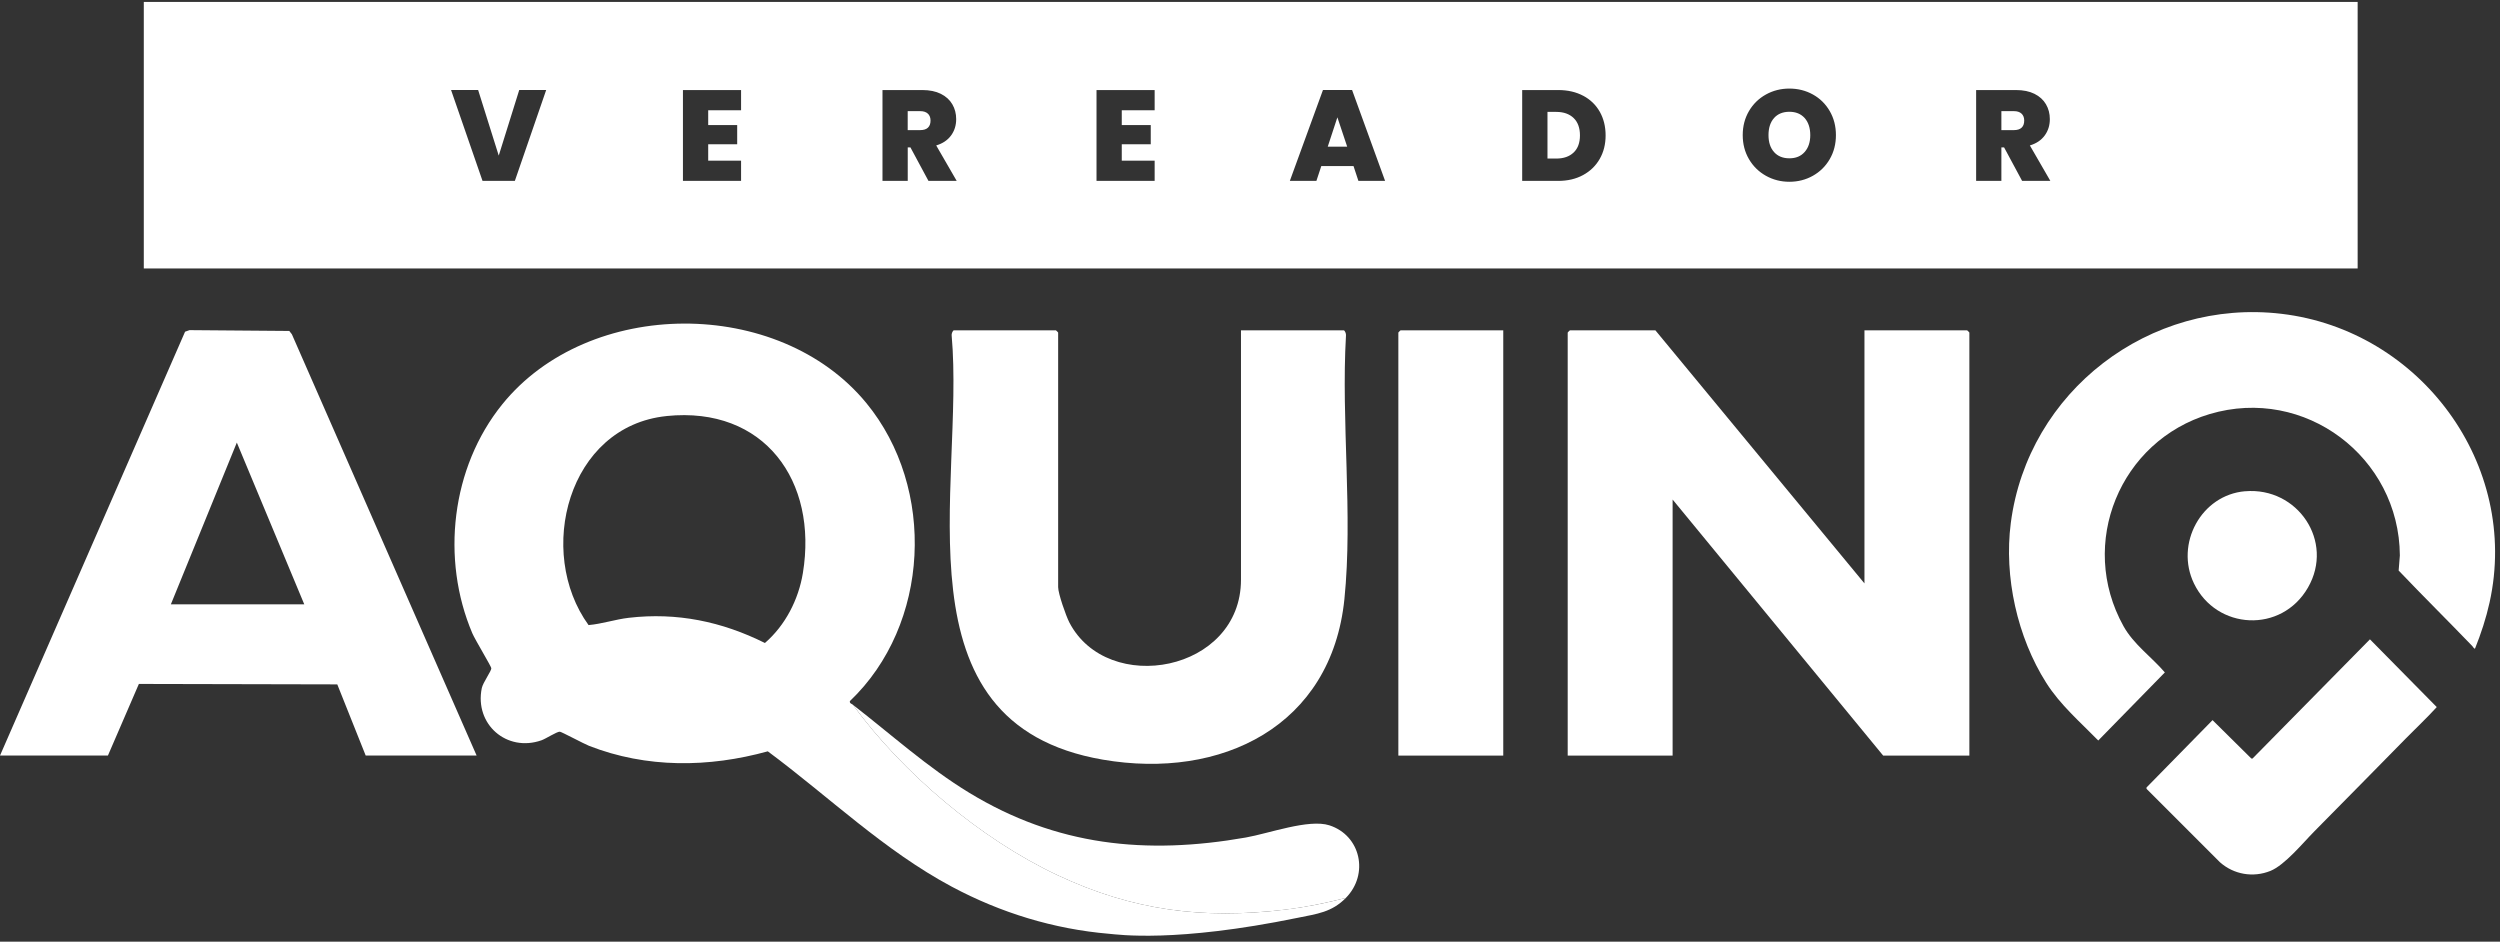
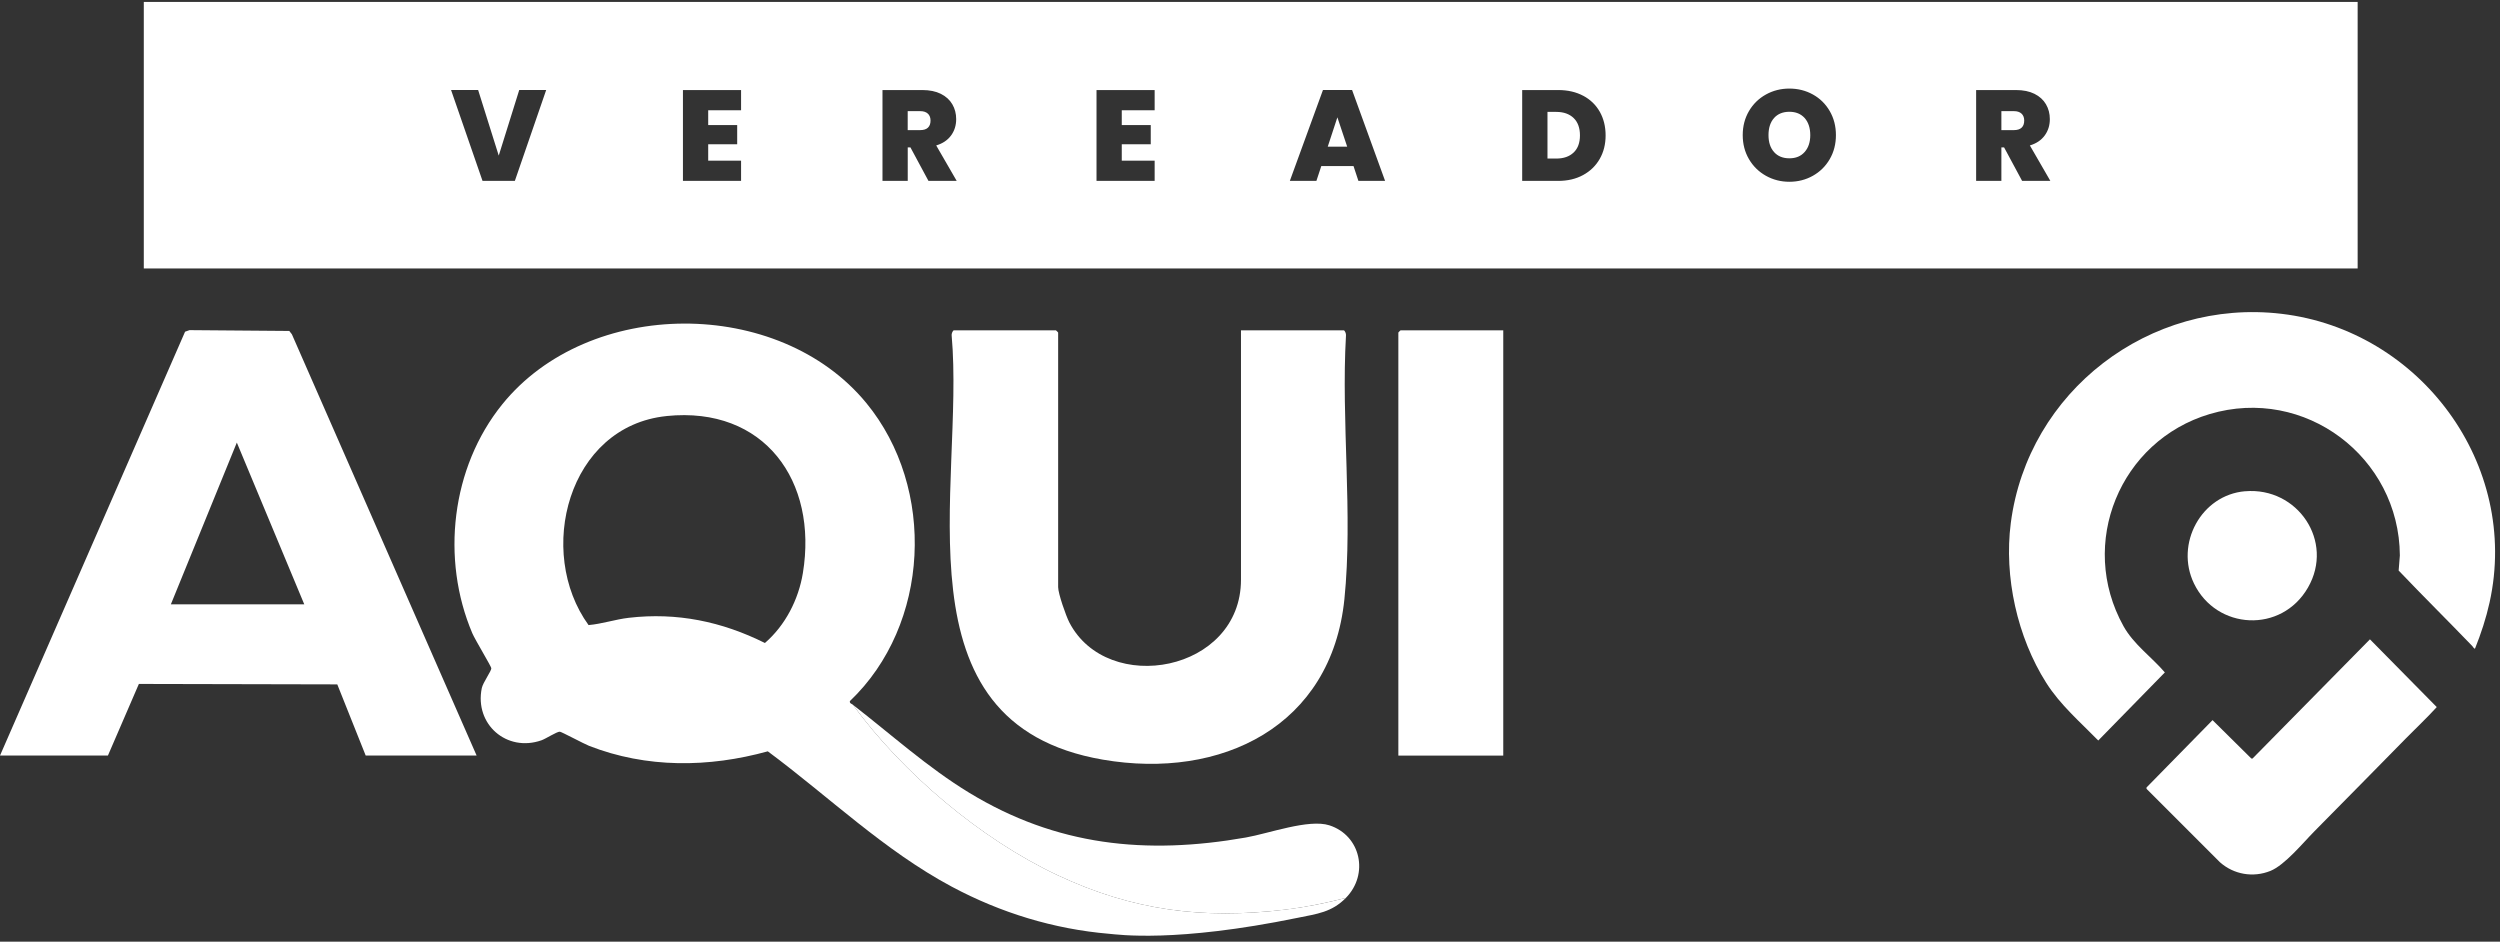
<svg xmlns="http://www.w3.org/2000/svg" width="300" height="113" viewBox="0 0 300 113" fill="none">
  <rect x="0" y="0" width="300" height="113" fill="#333333" stroke="none" />
  <path d="M102.34 84.561C108.343 92.779 117.661 100.669 126.913 105.022C135.914 109.255 144.329 110.341 154.201 109.157C156.659 108.862 159.122 108.366 161.512 107.743C159.803 109.481 158.058 109.659 155.723 110.137C141.04 113.149 134.18 112.147 133.095 112.056C126.458 111.495 120.058 109.528 114.208 106.399C106.092 102.061 99.469 95.606 92.136 90.16C85.044 92.12 77.595 92.2 70.688 89.501C70.091 89.267 67.377 87.811 67.18 87.803C66.812 87.792 65.508 88.648 64.98 88.834C60.809 90.302 56.919 86.907 57.815 82.572C57.957 81.895 58.988 80.5 58.959 80.186C58.937 79.95 56.995 76.737 56.682 76.001C52.89 67.084 54.147 56.108 60.259 48.535C70.648 35.662 93.448 35.589 103.953 48.356C112.368 58.585 111.61 74.977 101.986 84.131C101.924 84.441 102.274 84.474 102.34 84.565V84.561ZM79.999 49.926C68.131 51.136 64.277 66.257 70.626 75.01C72.255 74.868 73.828 74.325 75.453 74.136C81.237 73.462 86.621 74.584 91.79 77.159C94.235 75.046 95.823 71.95 96.344 68.774C98.161 57.736 91.732 48.728 79.995 49.923L79.999 49.926Z" fill="white" />
-   <path d="M223.735 70.008V39.636H236.054C236.072 39.636 236.324 39.887 236.324 39.905V90.673H225.982L200.713 59.944V90.673H188.124V39.905C188.124 39.887 188.375 39.636 188.393 39.636H198.644L223.735 70.008Z" fill="white" />
  <path d="M148.918 39.636H161.237C161.387 39.636 161.554 40.073 161.518 40.255C160.921 50.527 162.363 61.732 161.329 71.892C159.773 87.155 146.568 93.606 132.34 91.158C107.02 86.798 115.806 58.377 114.199 40.255C114.159 40.069 114.331 39.636 114.48 39.636H126.708C126.727 39.636 126.978 39.887 126.978 39.905V70.456C126.978 71.232 127.918 73.91 128.318 74.686C132.905 83.556 148.918 80.652 148.918 69.557V39.636Z" fill="white" />
  <path d="M57.194 90.668H43.884L40.474 82.126L16.665 82.072L12.95 90.668H0L22.209 39.805L22.741 39.616L34.715 39.714L35.028 40.119L57.194 90.665V90.668ZM36.511 72.517L28.42 53.109L20.505 72.517H36.511Z" fill="white" />
  <path d="M180.391 39.636V90.673H167.802V39.905C167.802 39.887 168.053 39.636 168.071 39.636H180.391Z" fill="white" />
  <path d="M161.508 107.748C159.118 108.367 156.656 108.866 154.197 109.161C144.325 110.345 135.911 109.263 126.91 105.027C117.653 100.674 108.335 92.784 102.336 84.566C106.951 88.136 111.301 92.088 116.309 95.133C126.767 101.497 137.506 102.608 149.491 100.503C152.255 100.018 157.067 98.244 159.523 99.038C163.304 100.259 164.298 104.914 161.504 107.748H161.508Z" fill="white" />
  <path d="M214.726 13.413C215.498 13.413 216.11 13.664 216.558 14.163C217.006 14.666 217.233 15.368 217.233 16.213C217.233 17.059 217.006 17.733 216.558 18.239C216.11 18.745 215.509 18.997 214.726 18.997C213.943 18.997 213.331 18.746 212.886 18.247C212.442 17.748 212.22 17.081 212.22 16.213C212.22 15.347 212.442 14.662 212.886 14.163C213.327 13.664 213.954 13.413 214.726 13.413Z" fill="white" />
  <path d="M110.425 13.337C110.829 13.337 111.135 13.44 111.347 13.64C111.558 13.84 111.664 14.117 111.664 14.467C111.664 14.838 111.562 15.122 111.354 15.319C111.147 15.516 110.836 15.614 110.425 15.614H108.924V13.337H110.425Z" fill="white" />
  <path d="M186.749 13.428C187.634 13.428 188.33 13.676 188.837 14.164C189.343 14.652 189.595 15.356 189.595 16.244C189.595 17.133 189.343 17.817 188.837 18.302V18.299C188.33 18.787 187.634 19.027 186.749 19.027H185.697V13.428H186.749Z" fill="white" />
  <path d="M241.668 13.337C242.072 13.337 242.377 13.44 242.589 13.64C242.8 13.84 242.906 14.117 242.906 14.467C242.906 14.838 242.804 15.122 242.596 15.319C242.389 15.516 242.079 15.614 241.668 15.614H240.166V13.337H241.668Z" fill="white" />
  <path d="M161.663 17.604H159.328L160.486 14.078L161.663 17.604Z" fill="white" />
  <path fill-rule="evenodd" clip-rule="evenodd" d="M282.918 32.213H17.256V0.234H282.918V32.213ZM214.726 10.629C213.703 10.629 212.767 10.866 211.911 11.34C211.055 11.817 210.376 12.476 209.877 13.328C209.378 14.181 209.127 15.139 209.127 16.213C209.127 17.288 209.378 18.246 209.877 19.099C210.376 19.951 211.055 20.614 211.911 21.095C212.766 21.572 213.706 21.813 214.726 21.813C215.746 21.813 216.686 21.576 217.542 21.095C218.398 20.614 219.072 19.951 219.567 19.099C220.062 18.246 220.311 17.288 220.311 16.213C220.311 15.139 220.062 14.181 219.567 13.328C219.072 12.476 218.402 11.813 217.549 11.34C216.697 10.866 215.75 10.629 214.726 10.629ZM81.953 21.708H88.929V19.279H84.984V17.315H88.462V15.009H84.984V13.235H88.929V10.805H81.953V21.708ZM105.898 21.708H108.928V17.687H109.252L111.416 21.708H114.804L112.345 17.454C113.128 17.217 113.722 16.816 114.13 16.255C114.538 15.694 114.742 15.042 114.742 14.299C114.742 13.64 114.589 13.046 114.279 12.514C113.97 11.982 113.511 11.567 112.902 11.261C112.294 10.959 111.554 10.805 110.677 10.805H105.898V21.708ZM131.582 21.708H138.558V19.279H134.612V17.315H138.091V15.009H134.612V13.235H138.558V10.805H131.582V21.708ZM182.662 21.708H186.98C188.116 21.708 189.114 21.475 189.973 21.005C190.837 20.535 191.5 19.887 191.97 19.064C192.44 18.237 192.673 17.311 192.673 16.247C192.673 15.184 192.439 14.241 191.976 13.417C191.51 12.591 190.847 11.95 189.988 11.491V11.494C189.125 11.035 188.123 10.805 186.98 10.805H182.662V21.708ZM237.136 21.708H240.166V17.687H240.491L242.654 21.708H246.042L243.584 17.454C244.367 17.217 244.96 16.816 245.368 16.255C245.776 15.694 245.98 15.042 245.98 14.299C245.98 13.64 245.827 13.046 245.517 12.514C245.208 11.982 244.749 11.567 244.141 11.261C243.532 10.959 242.793 10.805 241.915 10.805H237.136V21.708ZM57.901 21.702H61.784L65.542 10.799H62.308L59.849 18.672L57.376 10.799H54.127L57.901 21.702ZM154.782 21.702H157.97L158.556 19.925H162.421L163.007 21.702H166.209L162.249 10.799H158.756L154.782 21.702Z" fill="white" />
  <path d="M297.003 77.827C296.904 77.896 296.737 77.587 296.671 77.521C293.746 74.483 290.745 71.518 287.838 68.465L287.983 66.655C287.911 54.86 276.585 46.285 265.162 49.687C254.394 52.896 249.309 65.223 254.817 75.135C256.041 77.335 258.168 78.811 259.782 80.69L251.79 88.861C249.6 86.617 247.251 84.617 245.553 81.947C242.078 76.475 240.461 69.201 241.295 62.764C243.342 46.944 257.953 35.779 273.791 37.659C290.42 39.633 302.412 55.745 298.748 72.301C298.329 74.192 297.724 76.035 297.003 77.827Z" fill="white" />
  <path d="M284.393 76.719L292.411 84.85C291.227 86.15 289.938 87.356 288.703 88.613C285.045 92.328 281.399 96.051 277.727 99.756C276.354 101.14 274.187 103.806 272.449 104.509C270.38 105.344 268.049 104.943 266.388 103.464L257.638 94.715C257.621 94.698 257.607 94.678 257.596 94.656L257.583 94.628C257.567 94.594 257.564 94.556 257.577 94.522C257.583 94.502 257.594 94.484 257.609 94.47L265.506 86.416L270.121 90.984C270.18 91.042 270.249 91.057 270.318 91.01L284.393 76.719Z" fill="white" />
  <path d="M269.414 58.952C275.719 58.42 280.145 64.966 276.958 70.506C273.771 76.047 265.968 75.599 263.276 70.015C260.985 65.264 264.136 59.396 269.414 58.948V58.952Z" fill="white" />
</svg>